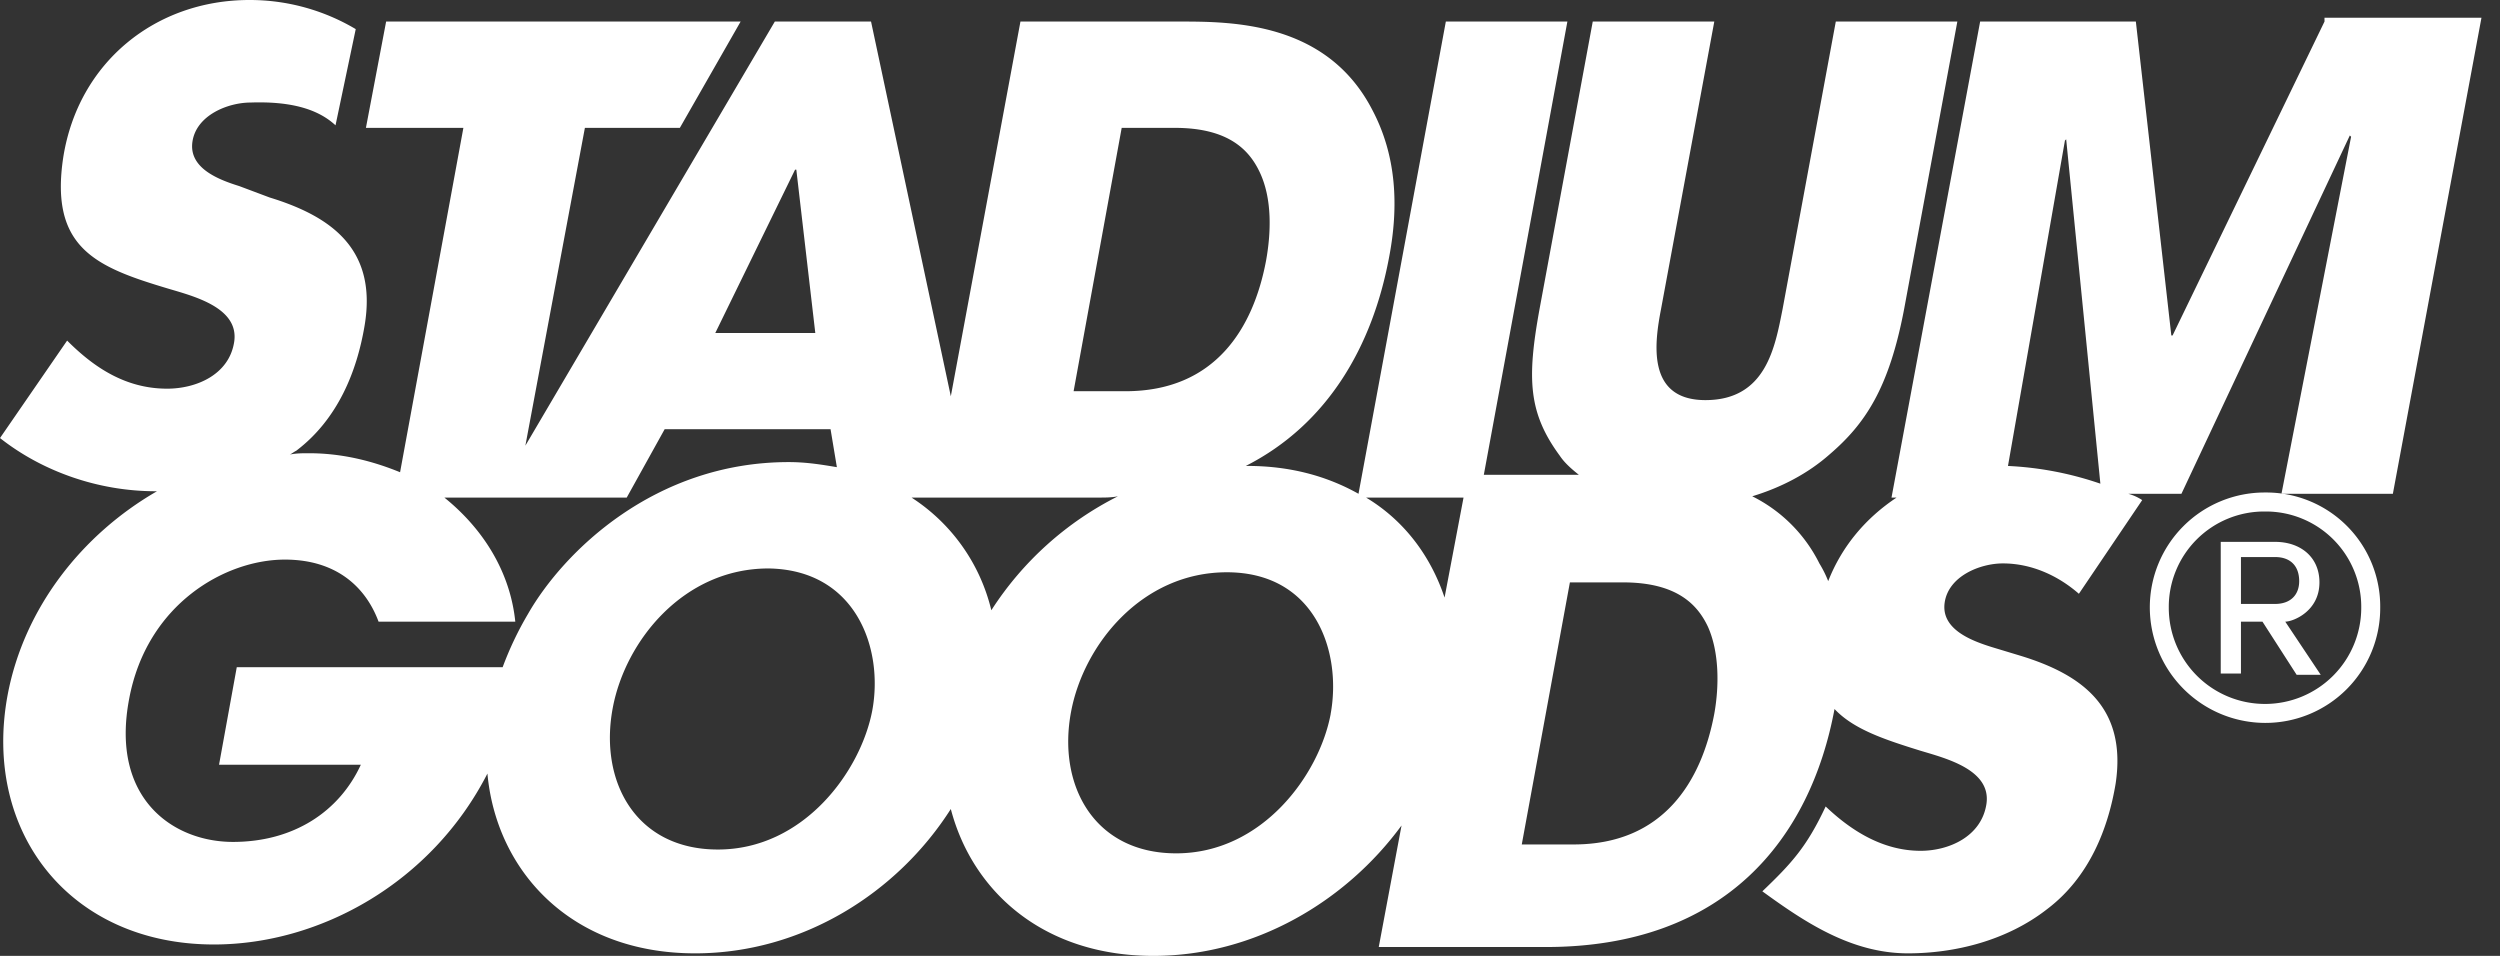
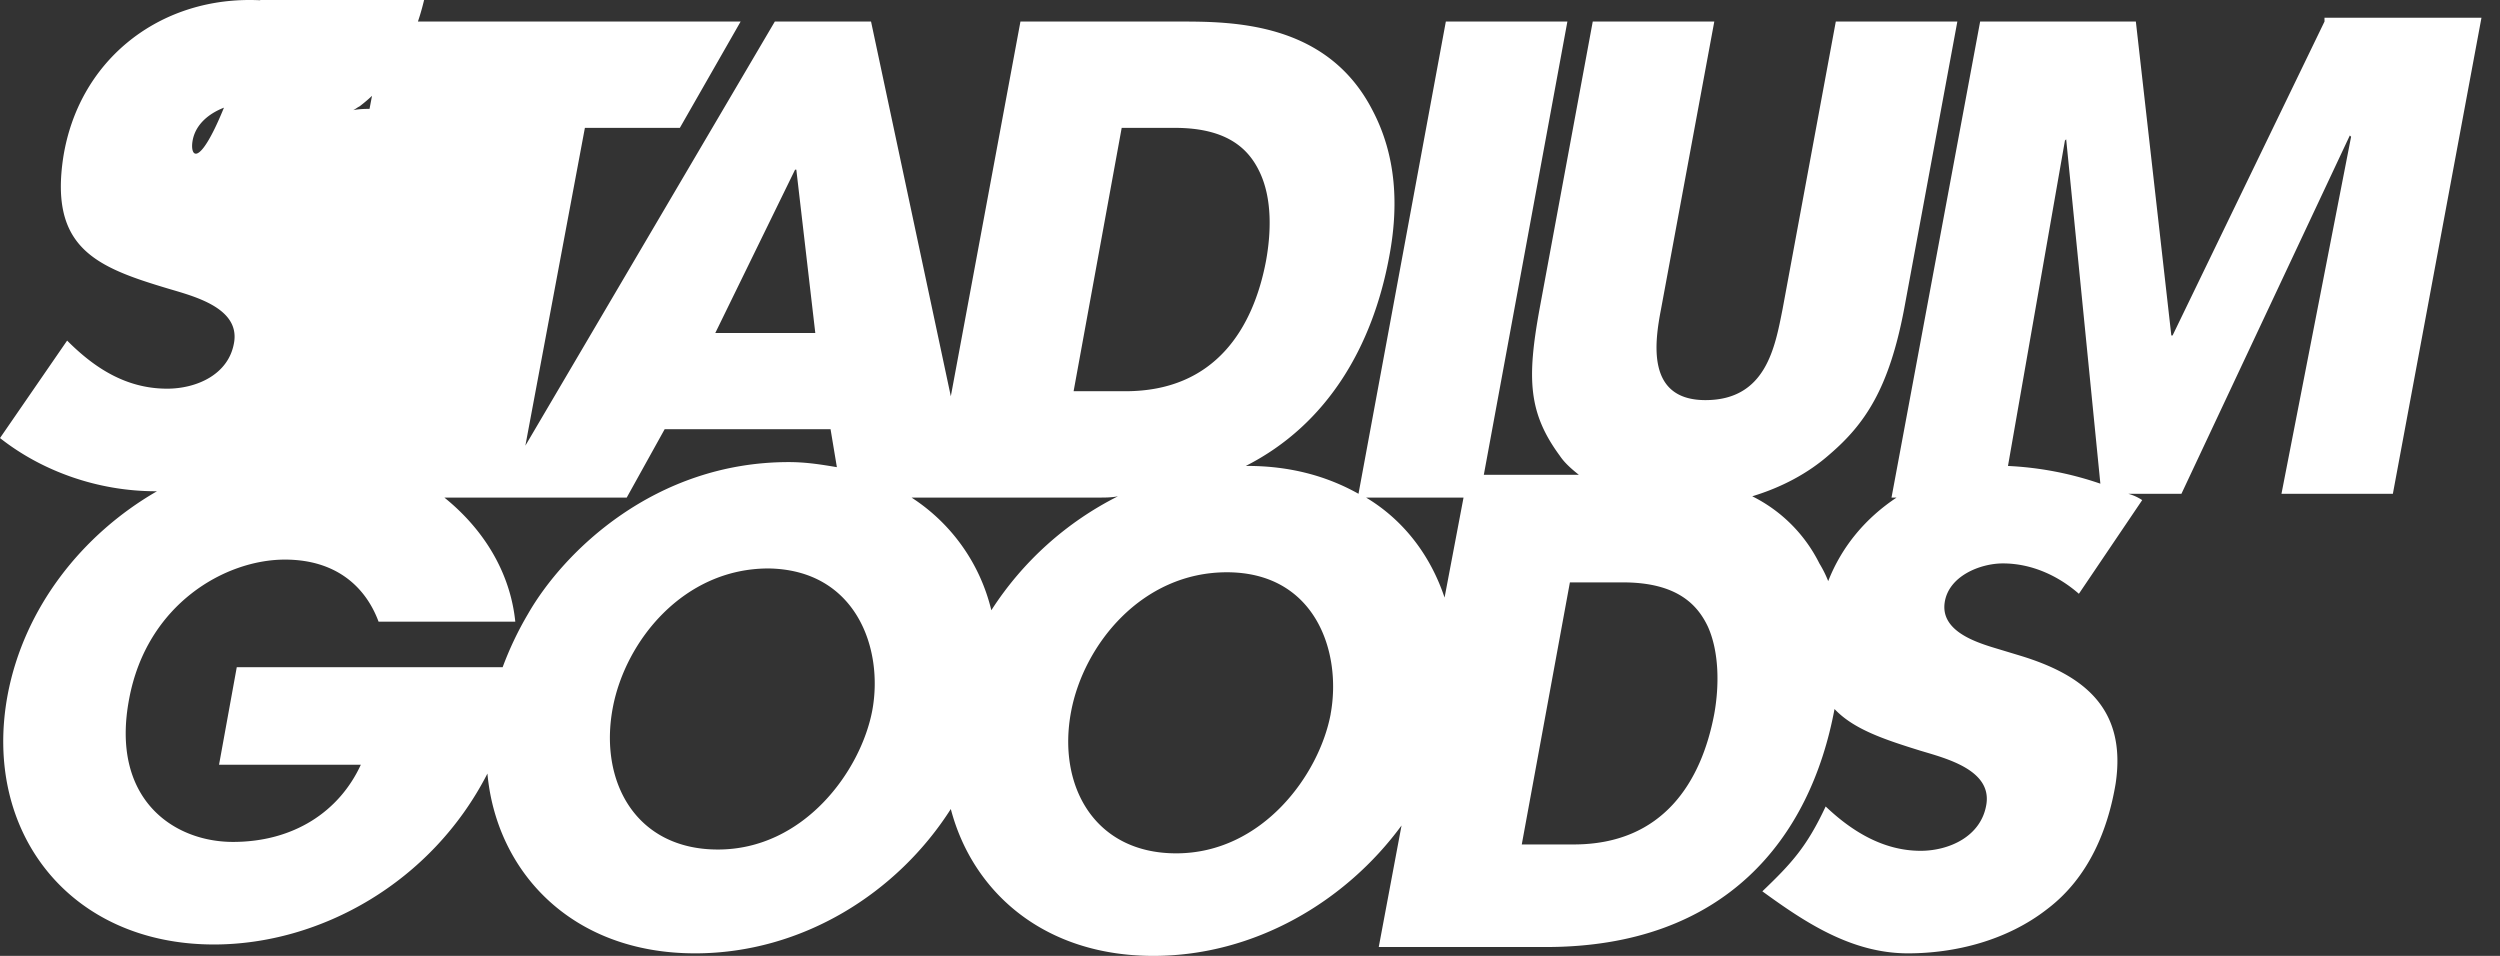
<svg xmlns="http://www.w3.org/2000/svg" fill="#fff" viewBox="0 0 68 26">
  <rect x="0" y="0" width="68" height="26" fill="#333333" stroke="none" />
-   <path d="m63.227.585-4.133 8.54h-.034l-.965-8.54H53.86l-2.411 12.949h.138c-.827.55-1.481 1.308-1.86 2.273a3 3 0 0 0-.24-.482 4.06 4.06 0 0 0-1.826-1.826c.792-.24 1.515-.62 2.1-1.136.965-.827 1.62-1.79 2.032-3.96L53.24.585h-3.306l-1.447 7.818c-.206 1.033-.447 2.48-2.1 2.48-1.619 0-1.378-1.585-1.206-2.48L46.629.585h-3.306l-1.447 7.818c-.344 1.894-.31 2.823.551 3.994.138.207.345.38.517.517H40.36L42.633.585h-3.306l-2.376 12.846c-.86-.483-1.86-.758-3.03-.758h-.035c2.238-1.137 3.444-3.272 3.892-5.648.275-1.412.206-2.79-.448-4.029-1.24-2.41-3.823-2.41-5.27-2.41h-4.304l-1.894 10.193L23.692.585h-2.616L14.29 12.122l1.619-8.644h2.583L20.146.585h-9.643l-.55 2.893h2.651l-1.722 9.367c-.758-.31-1.584-.517-2.48-.517-.172 0-.344 0-.516.035.069-.034.103-.069.172-.103 1.137-.861 1.653-2.17 1.86-3.41.344-2.066-.895-2.961-2.583-3.478l-.826-.31C5.958 4.89 5.13 4.58 5.234 3.857s.965-1.068 1.585-1.068c.998-.034 1.79.138 2.307.62l.55-2.617A5.64 5.64 0 0 0 6.785 0c-2.549 0-4.65 1.687-5.063 4.27-.379 2.48.895 2.996 2.858 3.582.689.206 1.929.516 1.79 1.446-.137.895-1.032 1.274-1.824 1.274-1.137 0-1.998-.585-2.72-1.308L0 11.915c1.136.896 2.652 1.447 4.236 1.447h.034C2.238 14.532.654 16.53.207 18.906c-.69 3.72 1.687 6.784 5.613 6.784 2.893 0 5.923-1.687 7.438-4.649.241 2.652 2.273 4.89 5.648 4.89 2.927 0 5.51-1.653 6.956-3.926.586 2.239 2.514 3.995 5.51 3.995 2.755 0 5.235-1.48 6.75-3.547l-.62 3.306h4.546c4.89 0 7.197-2.962 7.851-6.474.517.55 1.343.826 2.342 1.136.689.207 1.928.517 1.79 1.447-.137.895-1.032 1.274-1.79 1.274-1.033 0-1.894-.551-2.583-1.206-.516 1.102-.93 1.55-1.722 2.308 1.137.826 2.411 1.687 3.96 1.687 1.275 0 2.687-.344 3.789-1.205 1.136-.861 1.653-2.17 1.86-3.41.31-2.066-.896-2.961-2.583-3.478l-.793-.24c-.55-.173-1.377-.483-1.274-1.206.104-.723.965-1.067 1.584-1.067.793 0 1.516.344 2.067.826l1.722-2.548a1.3 1.3 0 0 0-.38-.172h1.447l4.58-9.746.035.034-1.894 9.712h3.03L67.496.482h-4.27zM30.51 3.478h1.447c1.48 0 2.031.62 2.307 1.205.344.724.31 1.653.172 2.411-.344 1.825-1.377 3.547-3.822 3.547h-1.412zm-8.884 1.137h.034l.516 4.442h-2.72zM14.36 16.702a9 9 0 0 0-.688 1.446H6.44L5.958 20.8h3.857c-.586 1.274-1.826 2.1-3.479 2.1-1.618 0-3.34-1.17-2.823-3.89.482-2.584 2.617-3.789 4.235-3.789 1.412 0 2.204.758 2.549 1.688h3.719c-.138-1.343-.861-2.514-1.929-3.375h4.96l1.032-1.86h4.512l.172 1.033c-.413-.069-.827-.138-1.309-.138-3.65 0-6.13 2.446-7.094 4.133m9.367 2.617c-.31 1.653-1.86 3.788-4.201 3.788-2.239 0-3.237-1.86-2.858-3.857.344-1.825 1.928-3.788 4.235-3.788 2.377.035 3.134 2.17 2.824 3.857m3.237-2.72a5.05 5.05 0 0 0-2.17-3.065h5.097c.173 0 .345 0 .517-.035a8.8 8.8 0 0 0-3.444 3.1m9.23 2.823c-.31 1.654-1.86 3.789-4.202 3.789-2.238 0-3.237-1.86-2.858-3.857.344-1.825 1.928-3.788 4.236-3.788 2.41 0 3.133 2.17 2.823 3.856m.964-5.888h2.651l-.516 2.72c-.38-1.136-1.102-2.1-2.135-2.72m9.47 5.888c-.345 1.826-1.378 3.547-3.823 3.547h-1.412l1.309-7.128h1.446c1.481 0 2.032.62 2.308 1.205.31.69.31 1.619.172 2.377m7.99-6.75 1.549-8.85.034-.034.93 9.367a9 9 0 0 0-2.514-.482" />
-   <path d="M58.475 16.53a3.123 3.123 0 0 1 3.133-3.134 3.1 3.1 0 0 1 3.134 3.134 3.123 3.123 0 0 1-3.134 3.133 3.145 3.145 0 0 1-3.133-3.133m.516 0a2.616 2.616 0 0 0 2.617 2.617 2.616 2.616 0 0 0 2.618-2.617 2.594 2.594 0 0 0-2.618-2.617 2.594 2.594 0 0 0-2.617 2.617m2.548.379h-.585v1.412h-.55v-3.582h1.48c.689 0 1.205.413 1.205 1.102 0 .792-.723 1.068-.93 1.068l.965 1.446h-.655zm-.585-1.722v1.24h.93c.413 0 .654-.242.654-.62 0-.414-.24-.655-.654-.655h-.93z" />
+   <path d="m63.227.585-4.133 8.54h-.034l-.965-8.54H53.86l-2.411 12.949h.138c-.827.55-1.481 1.308-1.86 2.273a3 3 0 0 0-.24-.482 4.06 4.06 0 0 0-1.826-1.826c.792-.24 1.515-.62 2.1-1.136.965-.827 1.62-1.79 2.032-3.96L53.24.585h-3.306l-1.447 7.818c-.206 1.033-.447 2.48-2.1 2.48-1.619 0-1.378-1.585-1.206-2.48L46.629.585h-3.306l-1.447 7.818c-.344 1.894-.31 2.823.551 3.994.138.207.345.38.517.517H40.36L42.633.585h-3.306l-2.376 12.846c-.86-.483-1.86-.758-3.03-.758h-.035c2.238-1.137 3.444-3.272 3.892-5.648.275-1.412.206-2.79-.448-4.029-1.24-2.41-3.823-2.41-5.27-2.41h-4.304l-1.894 10.193L23.692.585h-2.616L14.29 12.122l1.619-8.644h2.583L20.146.585h-9.643l-.55 2.893h2.651c-.758-.31-1.584-.517-2.48-.517-.172 0-.344 0-.516.035.069-.034.103-.069.172-.103 1.137-.861 1.653-2.17 1.86-3.41.344-2.066-.895-2.961-2.583-3.478l-.826-.31C5.958 4.89 5.13 4.58 5.234 3.857s.965-1.068 1.585-1.068c.998-.034 1.79.138 2.307.62l.55-2.617A5.64 5.64 0 0 0 6.785 0c-2.549 0-4.65 1.687-5.063 4.27-.379 2.48.895 2.996 2.858 3.582.689.206 1.929.516 1.79 1.446-.137.895-1.032 1.274-1.824 1.274-1.137 0-1.998-.585-2.72-1.308L0 11.915c1.136.896 2.652 1.447 4.236 1.447h.034C2.238 14.532.654 16.53.207 18.906c-.69 3.72 1.687 6.784 5.613 6.784 2.893 0 5.923-1.687 7.438-4.649.241 2.652 2.273 4.89 5.648 4.89 2.927 0 5.51-1.653 6.956-3.926.586 2.239 2.514 3.995 5.51 3.995 2.755 0 5.235-1.48 6.75-3.547l-.62 3.306h4.546c4.89 0 7.197-2.962 7.851-6.474.517.55 1.343.826 2.342 1.136.689.207 1.928.517 1.79 1.447-.137.895-1.032 1.274-1.79 1.274-1.033 0-1.894-.551-2.583-1.206-.516 1.102-.93 1.55-1.722 2.308 1.137.826 2.411 1.687 3.96 1.687 1.275 0 2.687-.344 3.789-1.205 1.136-.861 1.653-2.17 1.86-3.41.31-2.066-.896-2.961-2.583-3.478l-.793-.24c-.55-.173-1.377-.483-1.274-1.206.104-.723.965-1.067 1.584-1.067.793 0 1.516.344 2.067.826l1.722-2.548a1.3 1.3 0 0 0-.38-.172h1.447l4.58-9.746.035.034-1.894 9.712h3.03L67.496.482h-4.27zM30.51 3.478h1.447c1.48 0 2.031.62 2.307 1.205.344.724.31 1.653.172 2.411-.344 1.825-1.377 3.547-3.822 3.547h-1.412zm-8.884 1.137h.034l.516 4.442h-2.72zM14.36 16.702a9 9 0 0 0-.688 1.446H6.44L5.958 20.8h3.857c-.586 1.274-1.826 2.1-3.479 2.1-1.618 0-3.34-1.17-2.823-3.89.482-2.584 2.617-3.789 4.235-3.789 1.412 0 2.204.758 2.549 1.688h3.719c-.138-1.343-.861-2.514-1.929-3.375h4.96l1.032-1.86h4.512l.172 1.033c-.413-.069-.827-.138-1.309-.138-3.65 0-6.13 2.446-7.094 4.133m9.367 2.617c-.31 1.653-1.86 3.788-4.201 3.788-2.239 0-3.237-1.86-2.858-3.857.344-1.825 1.928-3.788 4.235-3.788 2.377.035 3.134 2.17 2.824 3.857m3.237-2.72a5.05 5.05 0 0 0-2.17-3.065h5.097c.173 0 .345 0 .517-.035a8.8 8.8 0 0 0-3.444 3.1m9.23 2.823c-.31 1.654-1.86 3.789-4.202 3.789-2.238 0-3.237-1.86-2.858-3.857.344-1.825 1.928-3.788 4.236-3.788 2.41 0 3.133 2.17 2.823 3.856m.964-5.888h2.651l-.516 2.72c-.38-1.136-1.102-2.1-2.135-2.72m9.47 5.888c-.345 1.826-1.378 3.547-3.823 3.547h-1.412l1.309-7.128h1.446c1.481 0 2.032.62 2.308 1.205.31.69.31 1.619.172 2.377m7.99-6.75 1.549-8.85.034-.034.93 9.367a9 9 0 0 0-2.514-.482" />
</svg>